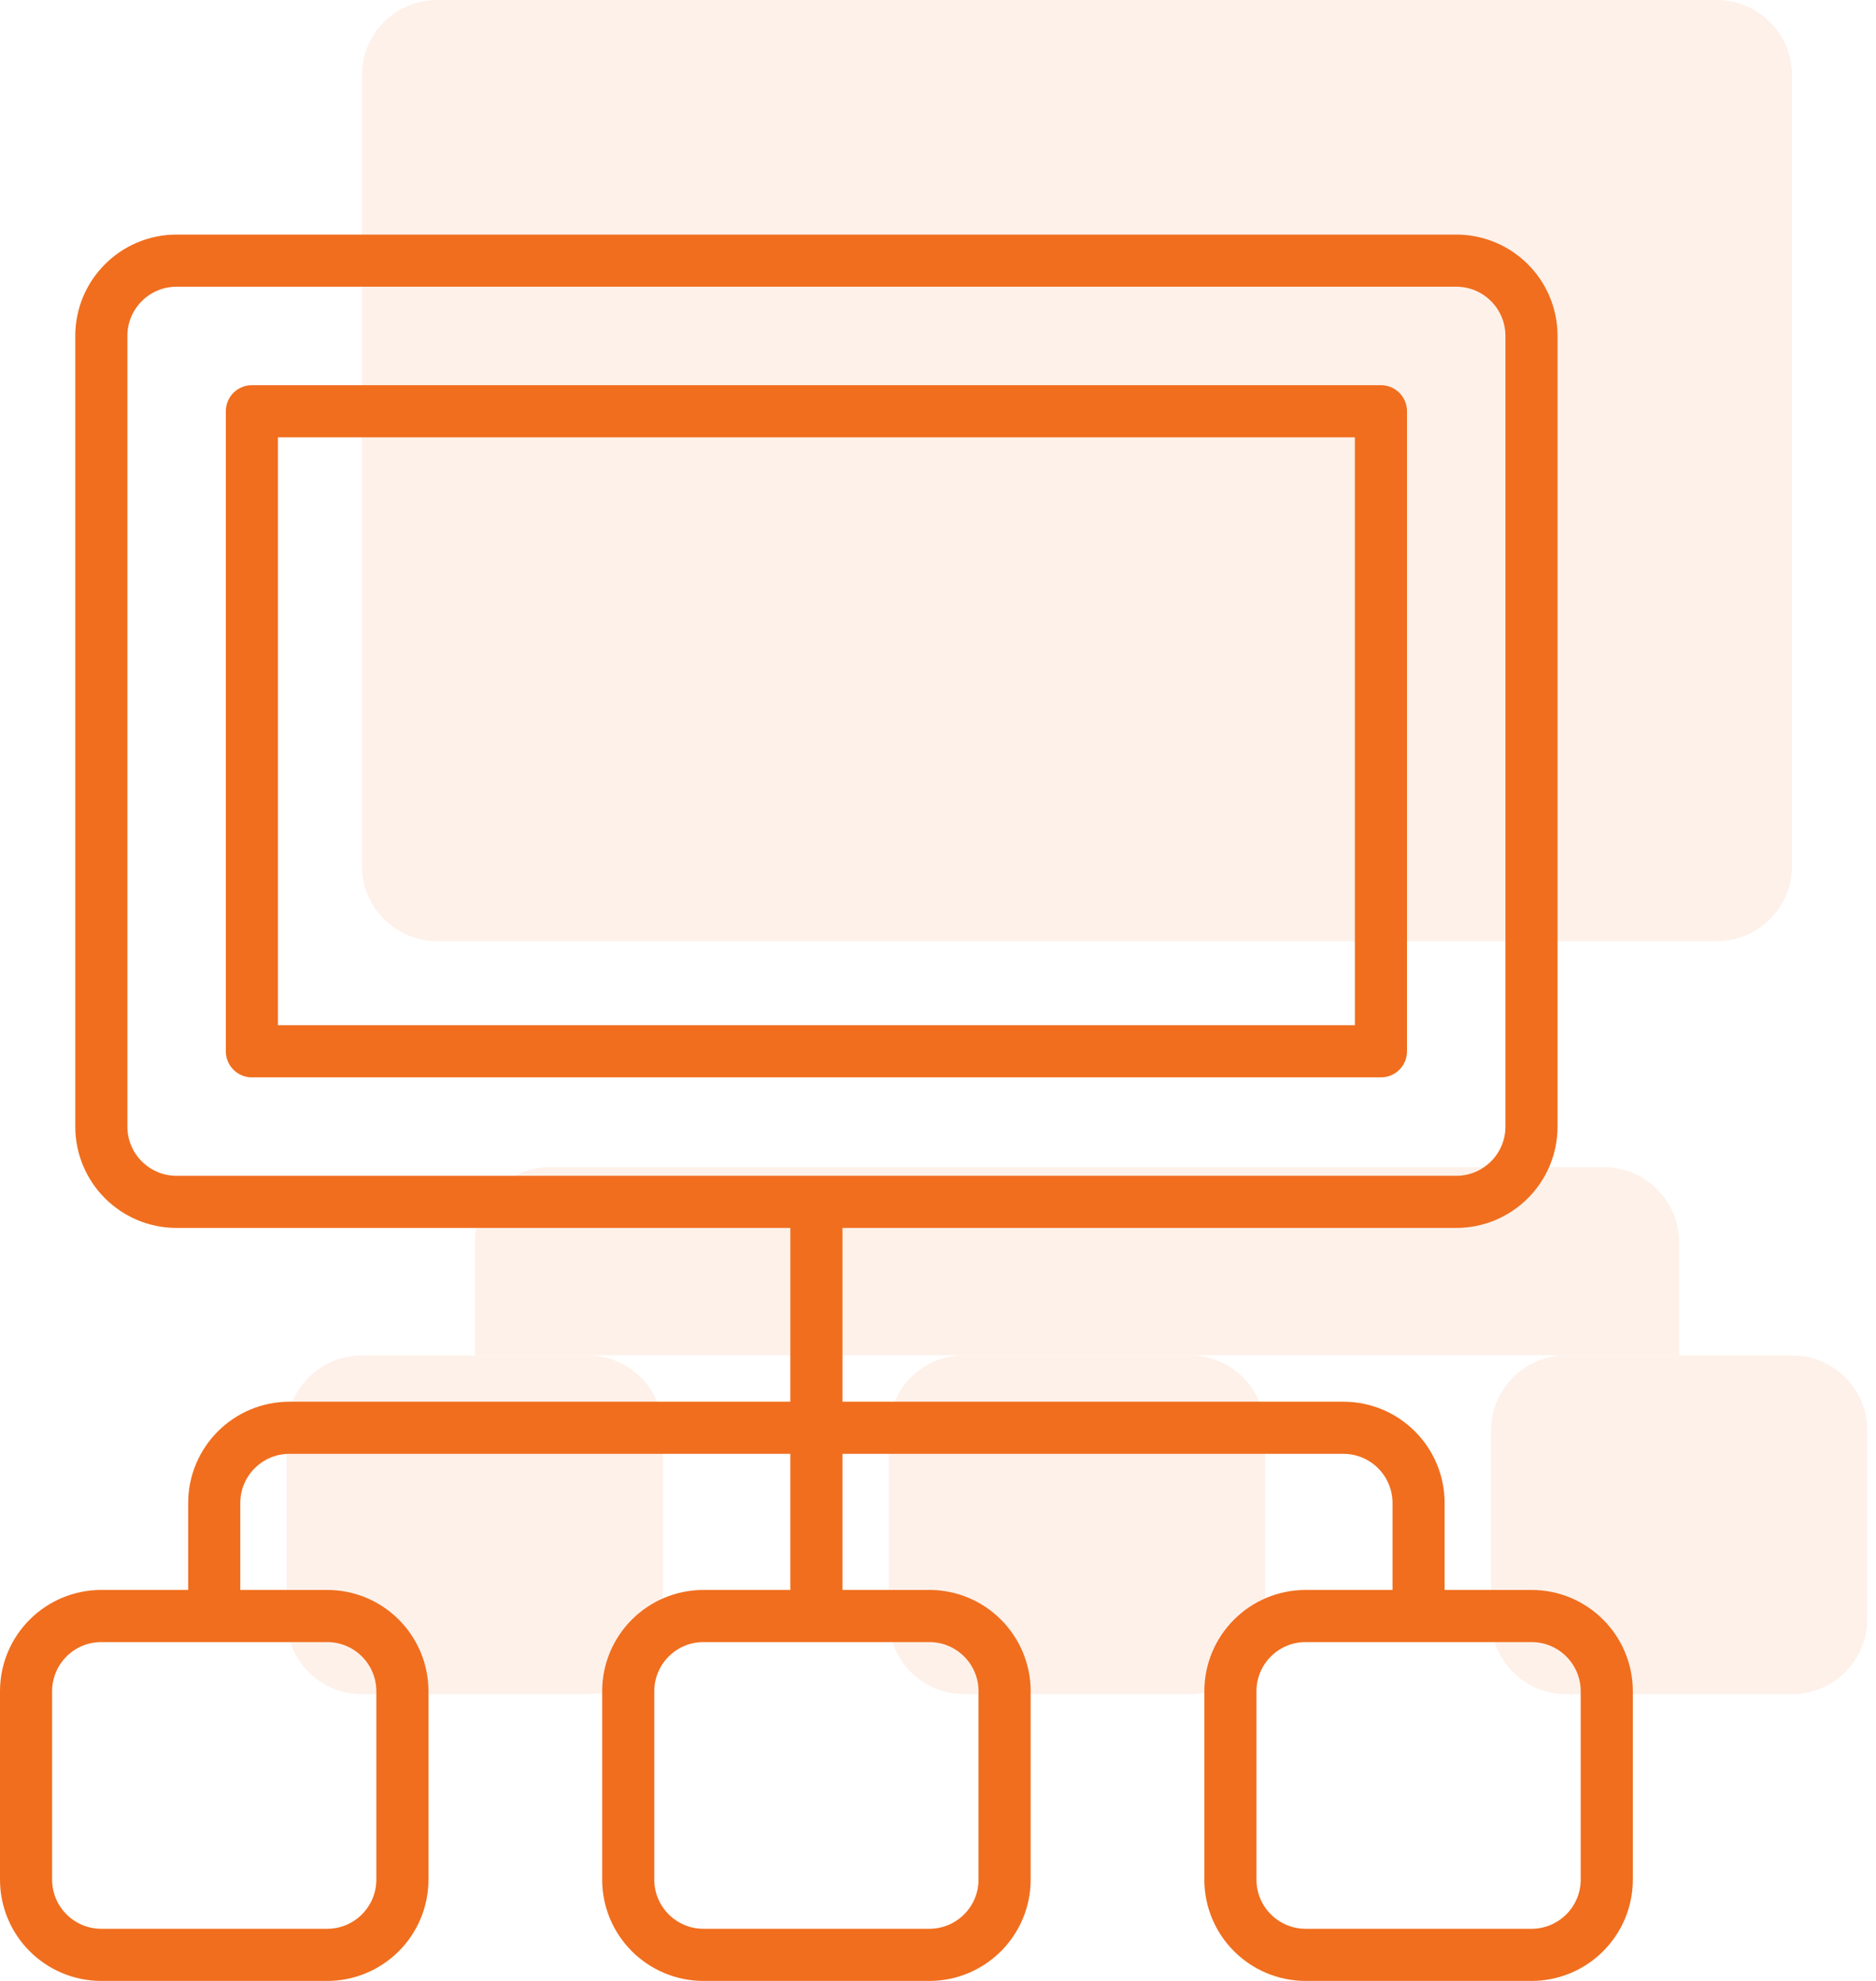
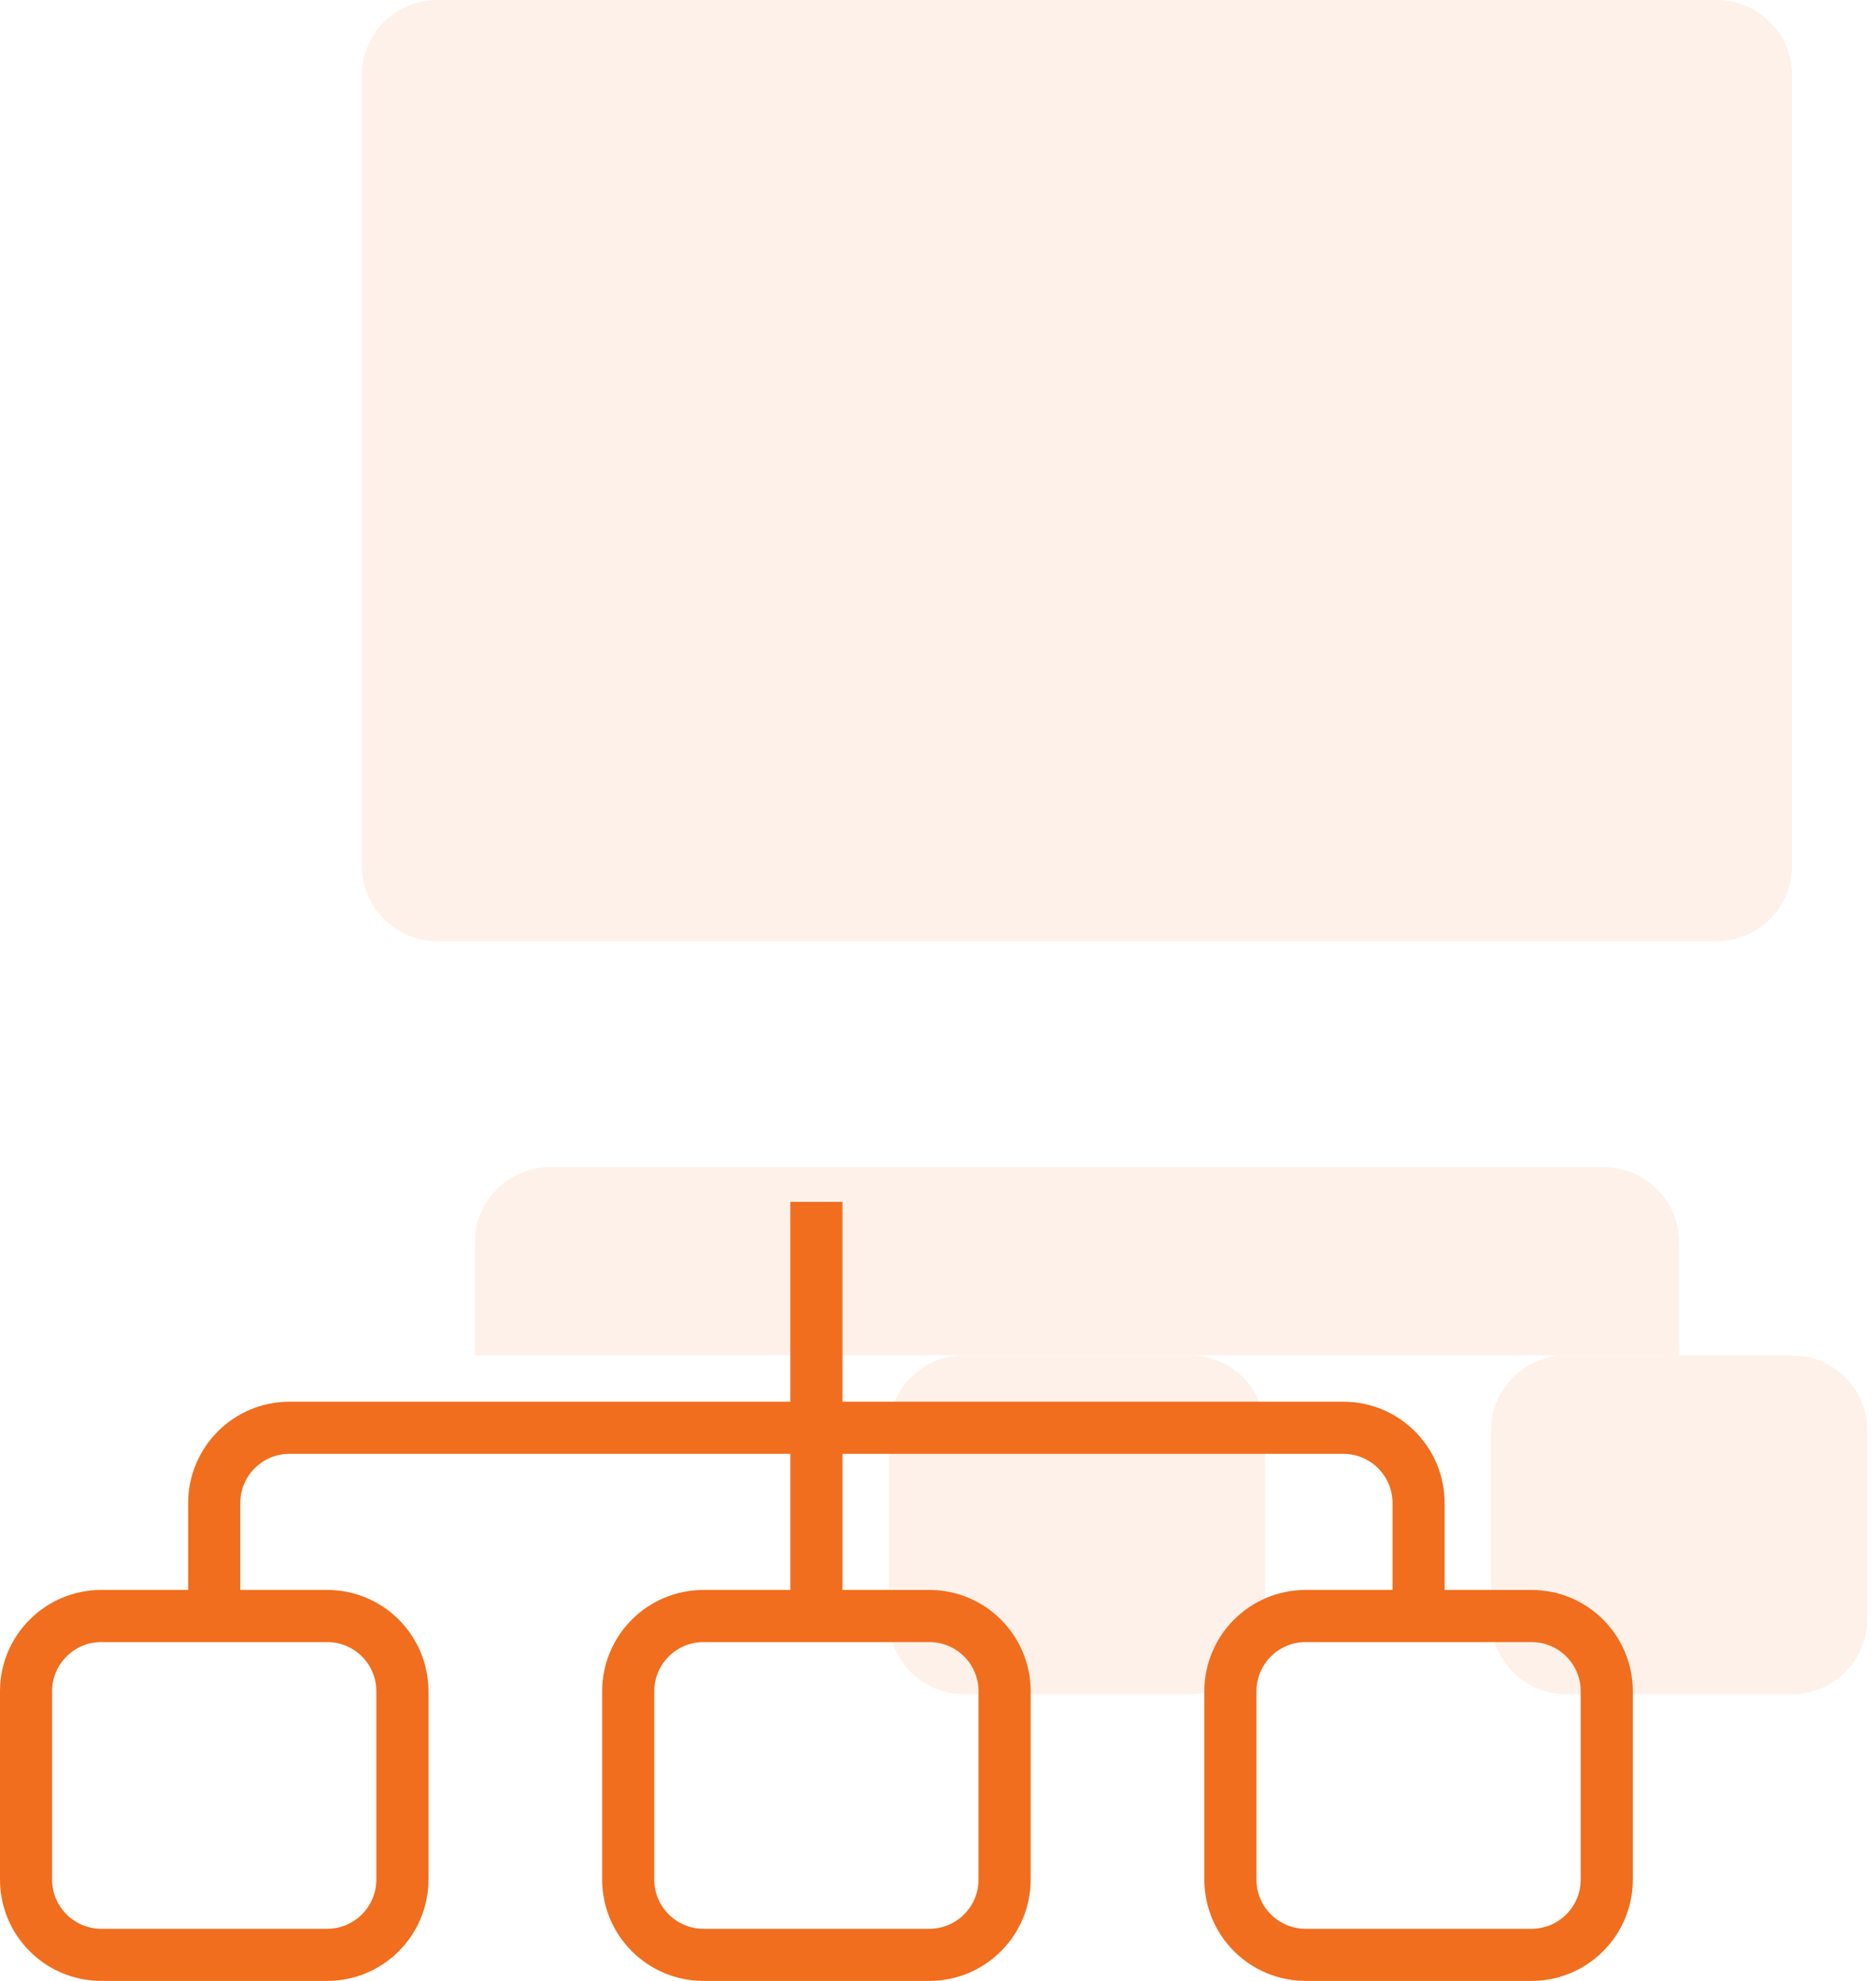
<svg xmlns="http://www.w3.org/2000/svg" width="72px" height="76px" viewBox="0 0 72 76" version="1.1">
  <title>Group 11</title>
  <desc>Created with Sketch.</desc>
  <g id="Design-File" stroke="none" stroke-width="1" fill="none" fill-rule="evenodd">
    <g id="00.start" transform="translate(-1094, -1291)">
      <g id="Section-2" transform="translate(165, 955)">
        <g id="Group-2-Copy-2" transform="translate(800, 318)">
          <g id="icon" transform="translate(110, 0)">
            <g id="Group-11" transform="translate(20, 18)">
              <g id="icon" opacity="0.095" transform="translate(10, 0)" fill="#F06E1E">
                <path d="M7.222,52 L7.222,47.667 C7.222,46.071 8.516,44.778 10.111,44.778 L50.556,44.778 C52.151,44.778 53.444,46.071 53.444,47.667 L53.444,52" id="Path" />
-                 <line x1="30.333" y1="36.111" x2="30.333" y2="52" id="Path" />
                <path d="M34.667,65 L26,65 C24.405,65 23.111,63.707 23.111,62.111 L23.111,54.889 C23.111,53.293 24.405,52 26,52 L34.667,52 C36.262,52 37.556,53.293 37.556,54.889 L37.556,62.111 C37.556,63.707 36.262,65 34.667,65 Z" id="Path" />
                <path d="M57.778,65 L49.111,65 C47.516,65 46.222,63.707 46.222,62.111 L46.222,54.889 C46.222,53.293 47.516,52 49.111,52 L57.778,52 C59.373,52 60.667,53.293 60.667,54.889 L60.667,62.111 C60.667,63.707 59.373,65 57.778,65 Z" id="Path" />
-                 <path d="M11.556,65 L2.889,65 C1.293,65 0,63.707 0,62.111 L0,54.889 C0,53.293 1.293,52 2.889,52 L11.556,52 C13.151,52 14.444,53.293 14.444,54.889 L14.444,62.111 C14.444,63.707 13.151,65 11.556,65 Z" id="Path" />
-                 <rect id="Rectangle" x="8.667" y="5.778" width="43.333" height="24.556" />
                <path d="M54.889,36.111 L5.778,36.111 C4.182,36.111 2.889,34.818 2.889,33.222 L2.889,2.889 C2.889,1.293 4.182,0 5.778,0 L54.889,0 C56.484,0 57.778,1.293 57.778,2.889 L57.778,33.222 C57.778,34.818 56.484,36.111 54.889,36.111 Z" id="Path" />
              </g>
              <g id="icon" transform="translate(0, 10)" stroke="#F06E1E" stroke-width="2">
                <path d="M7.222,52 L7.222,47.667 C7.222,46.071 8.516,44.778 10.111,44.778 L50.556,44.778 C52.151,44.778 53.444,46.071 53.444,47.667 L53.444,52" id="Path" />
                <line x1="30.333" y1="36.111" x2="30.333" y2="52" id="Path" />
                <path d="M34.667,65 L26,65 C24.405,65 23.111,63.707 23.111,62.111 L23.111,54.889 C23.111,53.293 24.405,52 26,52 L34.667,52 C36.262,52 37.556,53.293 37.556,54.889 L37.556,62.111 C37.556,63.707 36.262,65 34.667,65 Z" id="Path" />
                <path d="M57.778,65 L49.111,65 C47.516,65 46.222,63.707 46.222,62.111 L46.222,54.889 C46.222,53.293 47.516,52 49.111,52 L57.778,52 C59.373,52 60.667,53.293 60.667,54.889 L60.667,62.111 C60.667,63.707 59.373,65 57.778,65 Z" id="Path" />
                <path d="M11.556,65 L2.889,65 C1.293,65 0,63.707 0,62.111 L0,54.889 C0,53.293 1.293,52 2.889,52 L11.556,52 C13.151,52 14.444,53.293 14.444,54.889 L14.444,62.111 C14.444,63.707 13.151,65 11.556,65 Z" id="Path" />
-                 <rect id="Rectangle" stroke-linecap="round" stroke-linejoin="round" x="8.667" y="5.778" width="43.333" height="24.556" />
-                 <path d="M54.889,36.111 L5.778,36.111 C4.182,36.111 2.889,34.818 2.889,33.222 L2.889,2.889 C2.889,1.293 4.182,0 5.778,0 L54.889,0 C56.484,0 57.778,1.293 57.778,2.889 L57.778,33.222 C57.778,34.818 56.484,36.111 54.889,36.111 Z" id="Path" stroke-linecap="round" stroke-linejoin="round" />
              </g>
            </g>
          </g>
        </g>
      </g>
    </g>
  </g>
</svg>